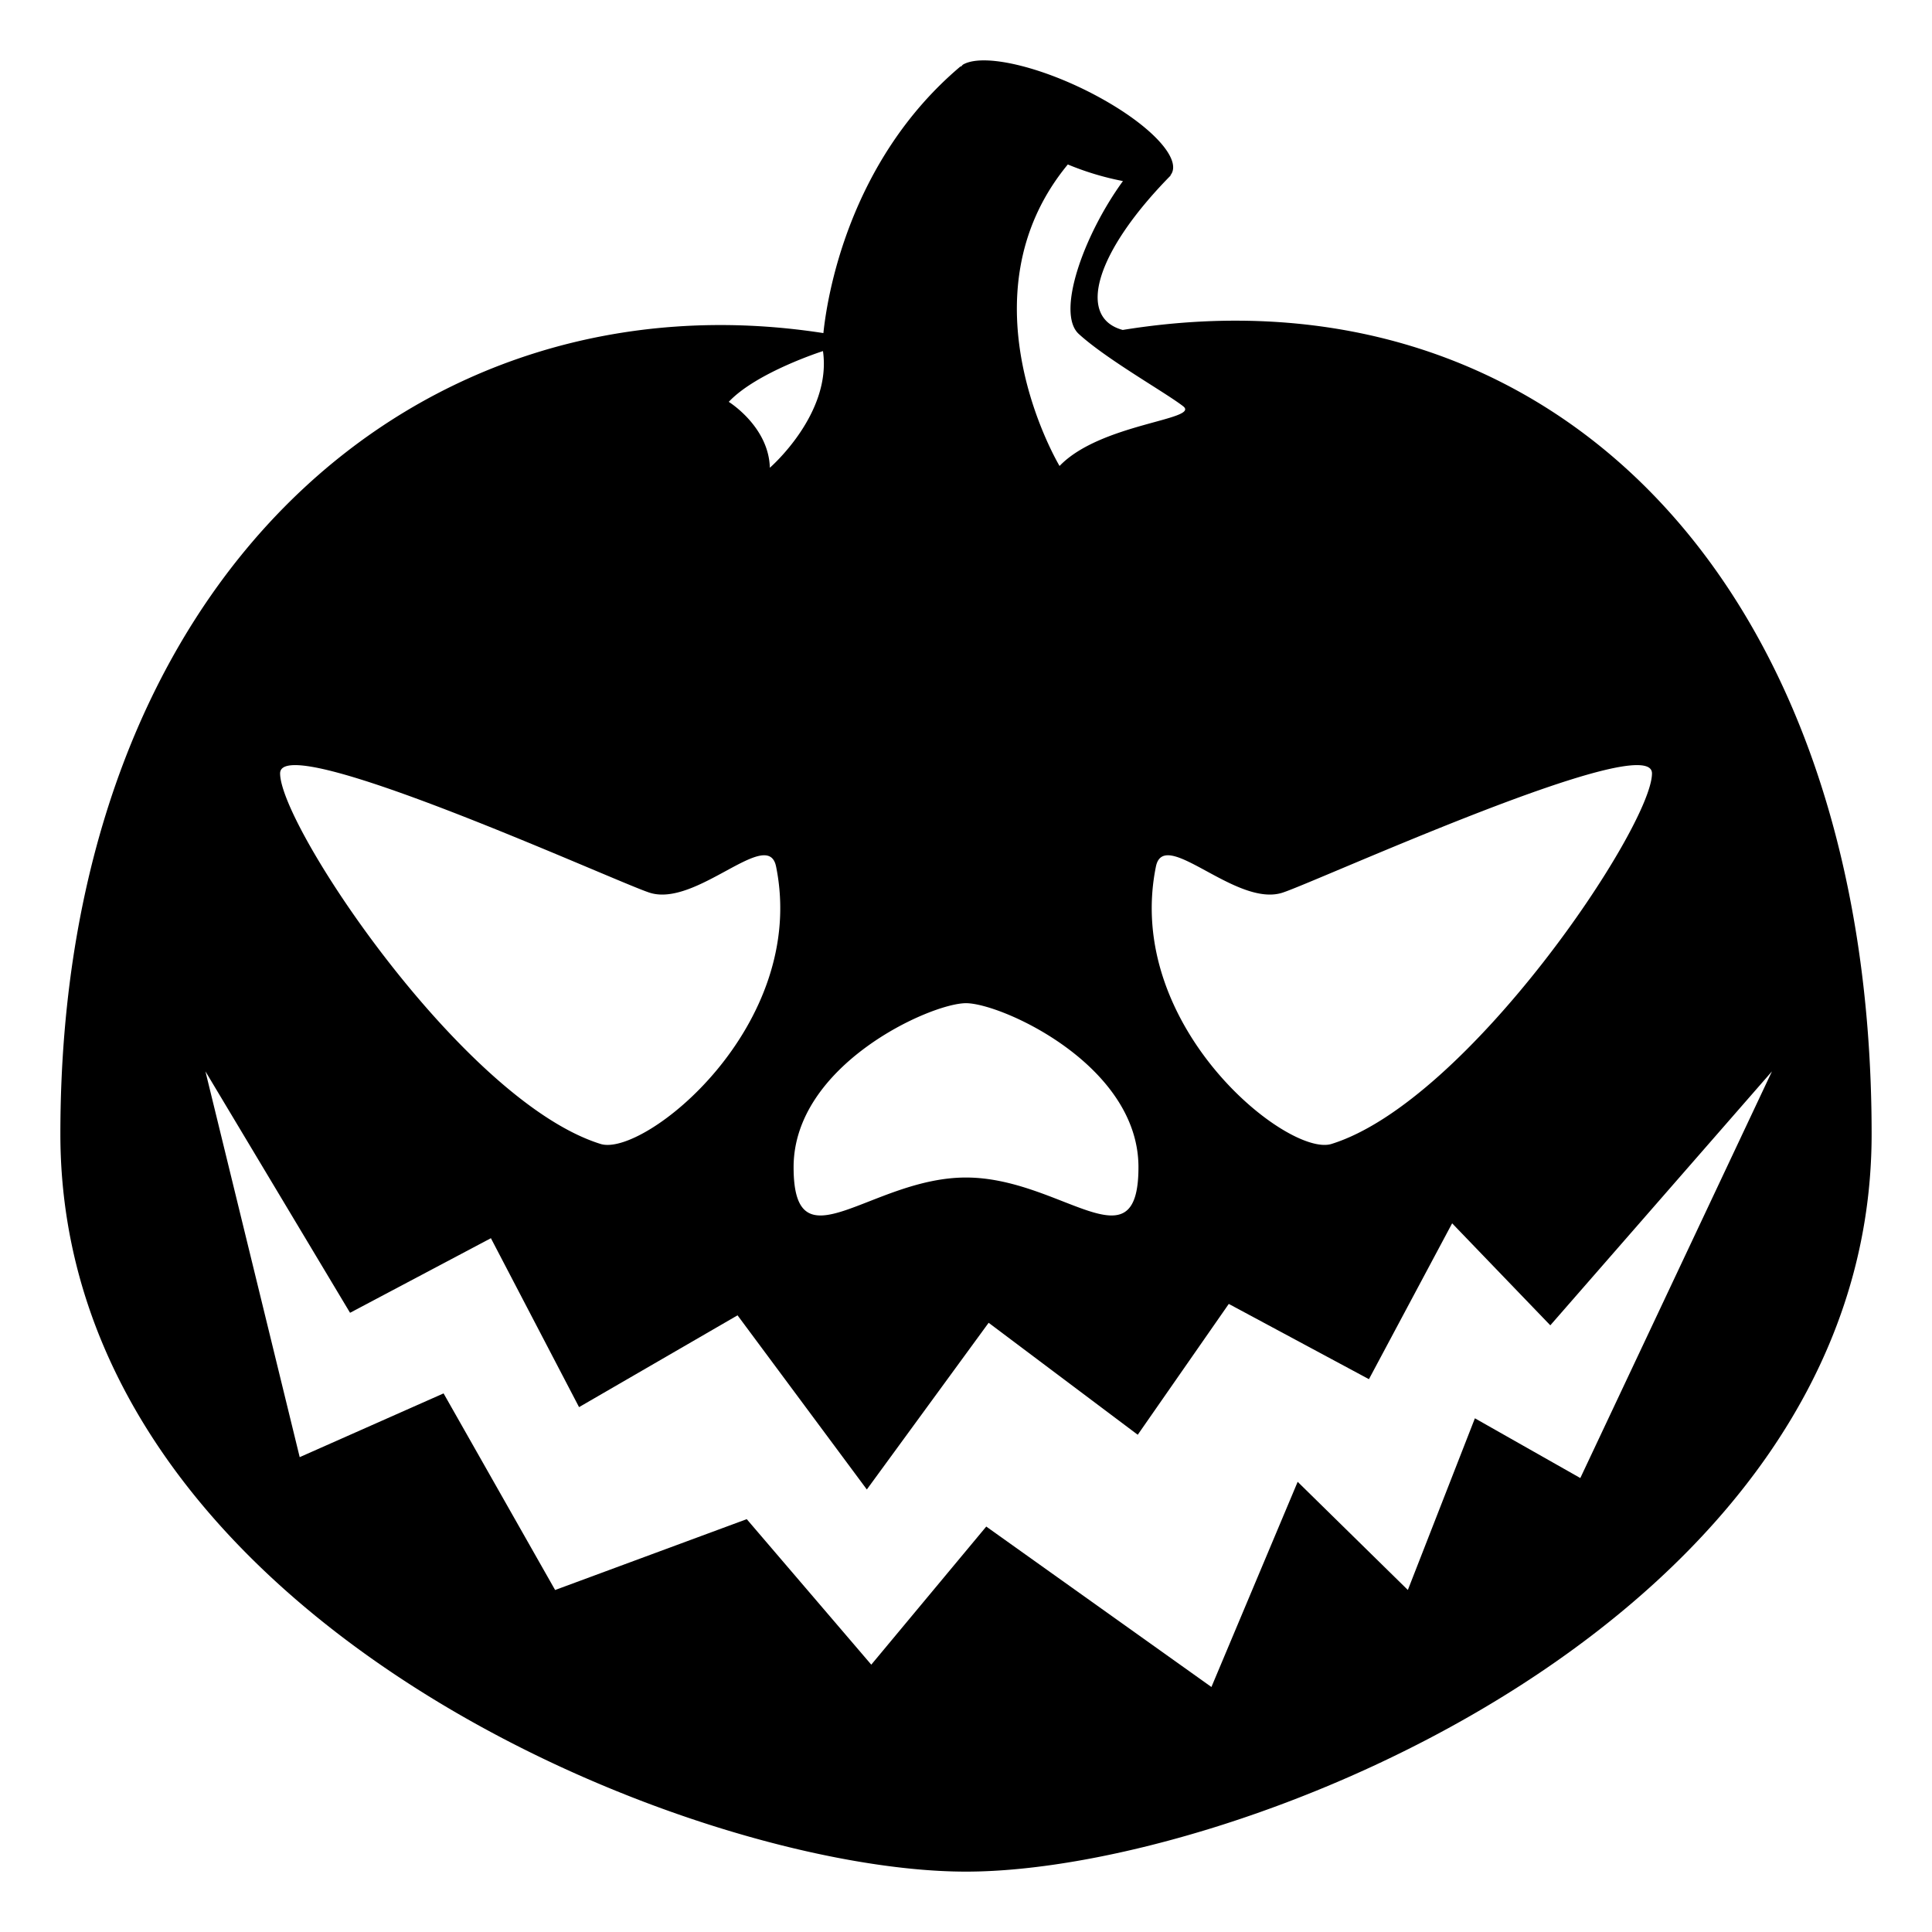
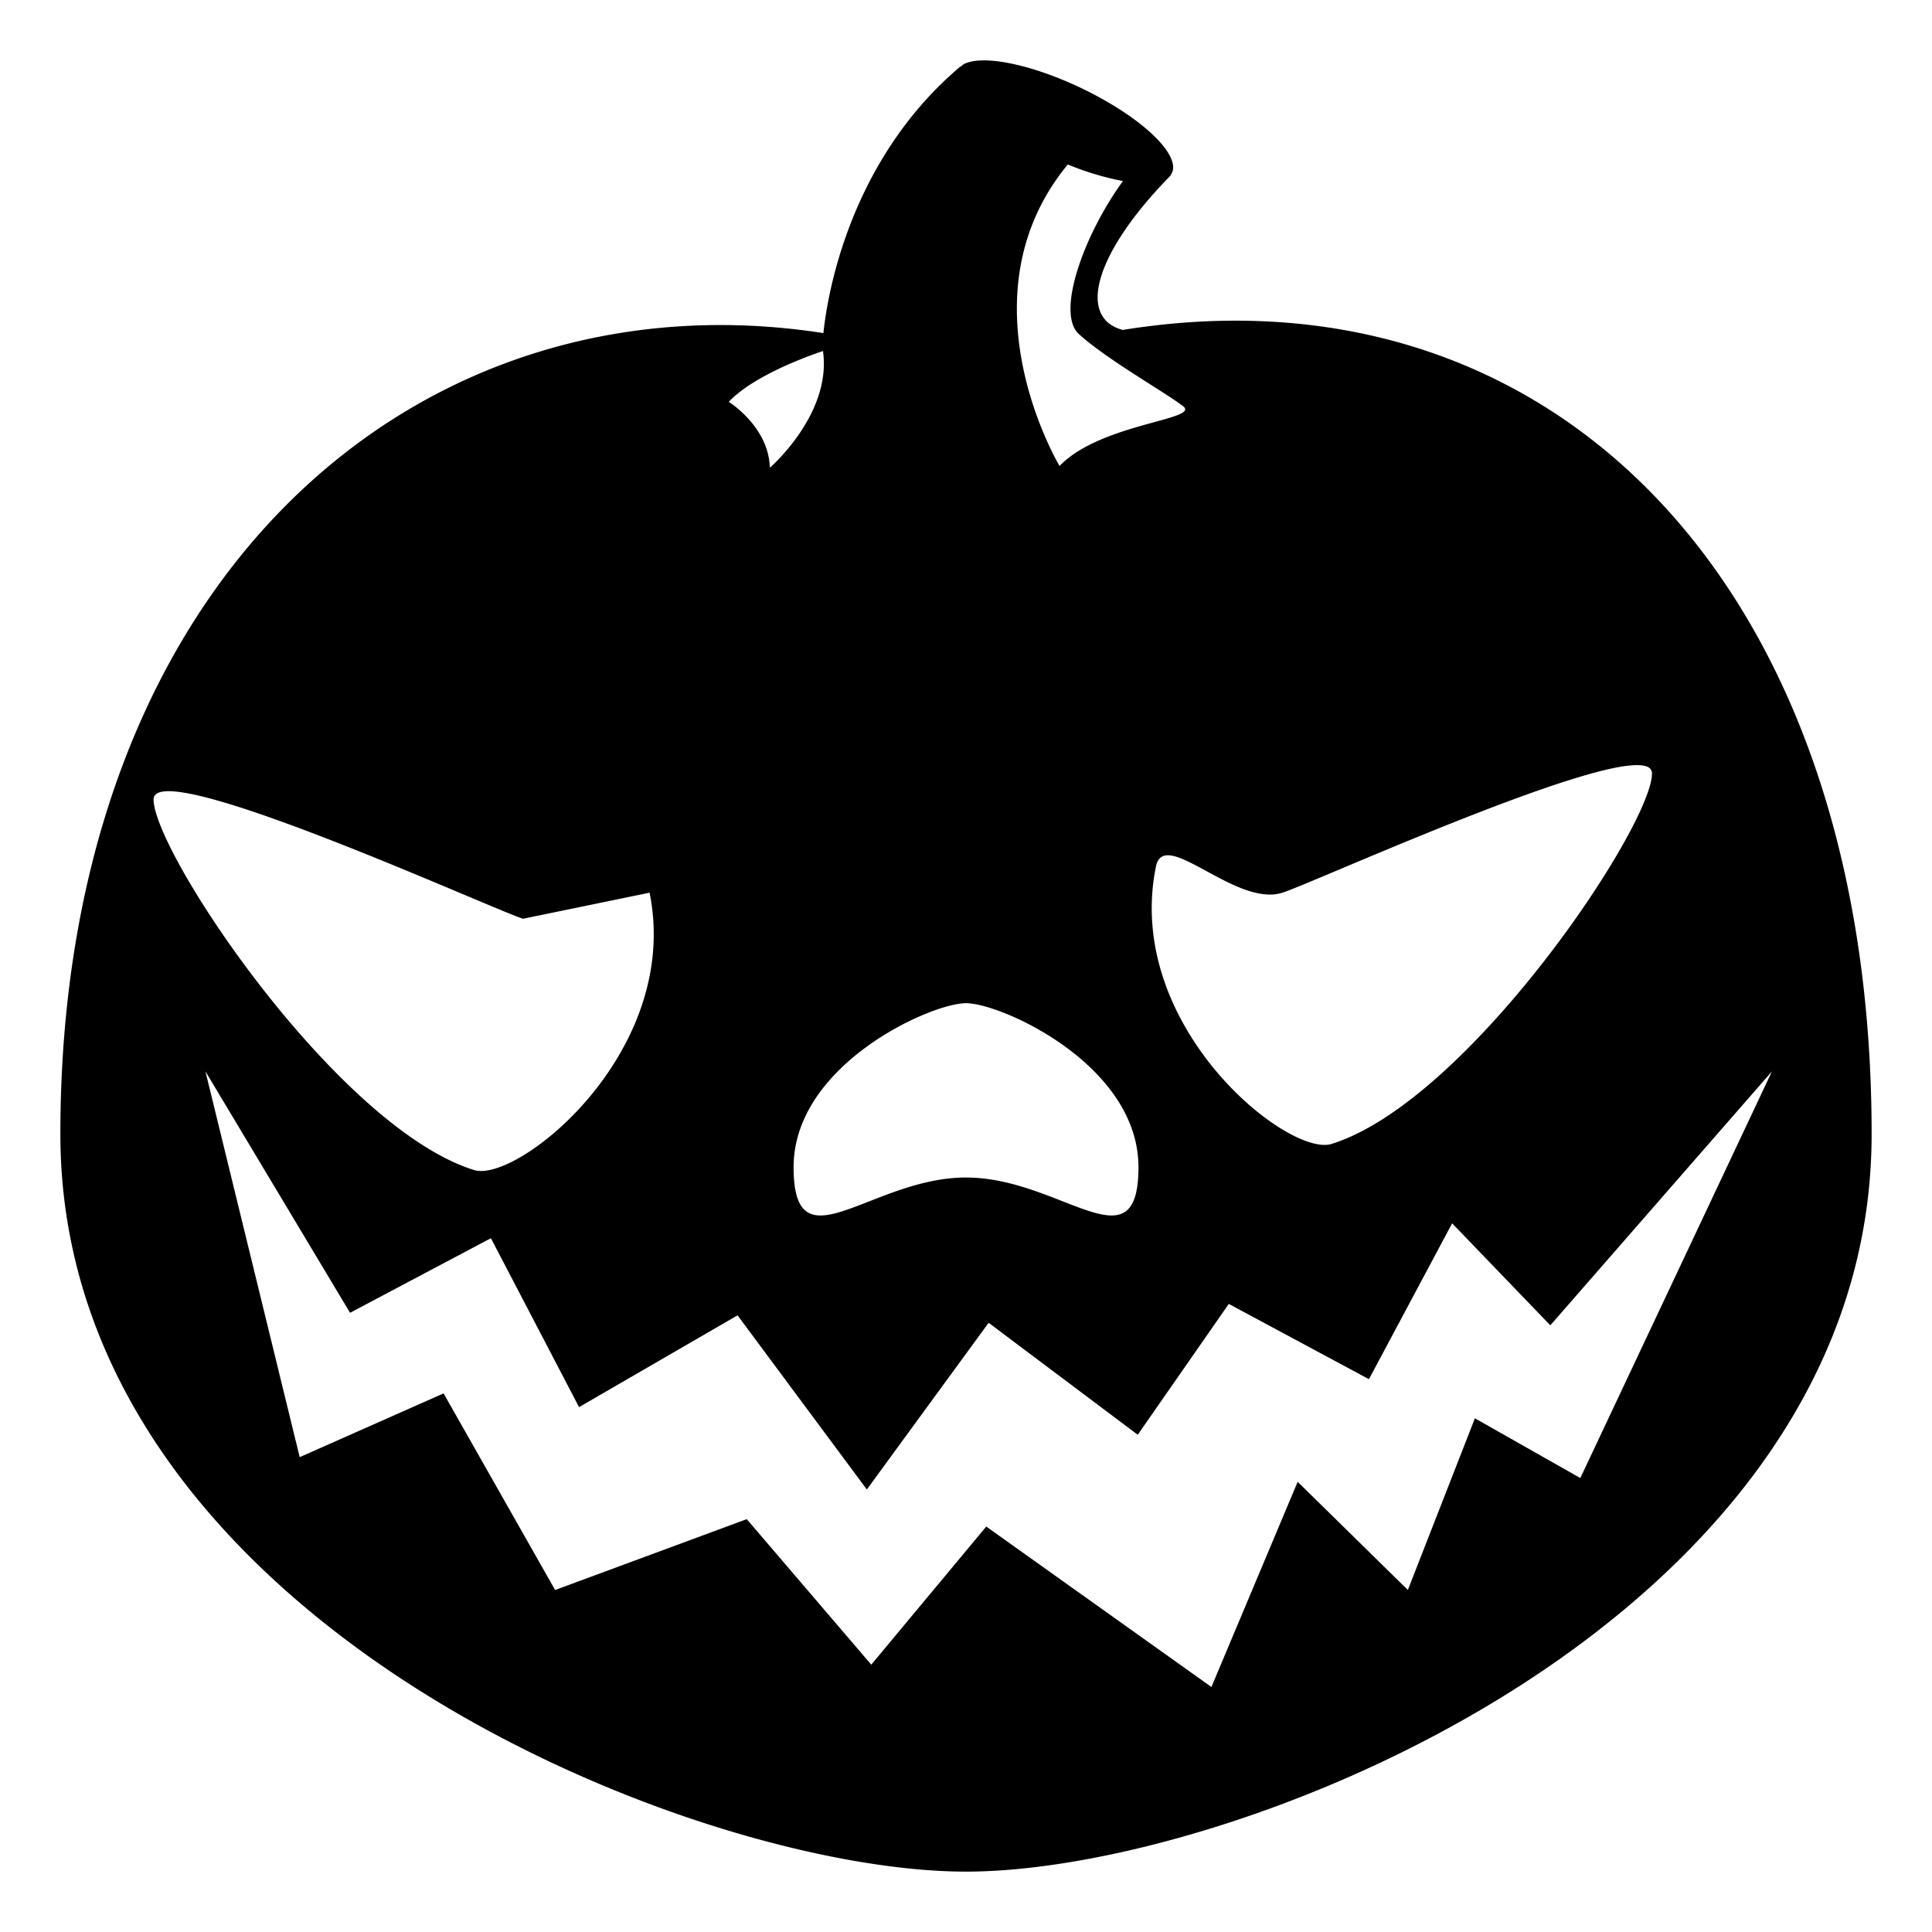
<svg xmlns="http://www.w3.org/2000/svg" width="800px" height="800px" viewBox="0 0 64 64" aria-hidden="true" role="img" class="iconify iconify--emojione-monotone" preserveAspectRatio="xMidYMid meet">
-   <path d="M37.191 10.93l-.006-.002c-1.525-.417-.9-2.579 1.595-5.115l-.009-.005c.391-.483-.504-1.534-2.187-2.49c-1.854-1.053-3.947-1.584-4.672-1.185c-.036.021-.05.051-.077.072l-.015-.007c-3.743 3.156-4.43 7.722-4.544 8.836C13.943 8.967 2 19.039 2 37.566C2 53.64 22.934 62 32 62s30-8.36 30-24.434C62 19.332 51.393 8.639 37.191 10.93m5.293 18.641c1.129-.363 12.24-5.444 12.24-3.952c0 1.755-6.086 10.864-10.617 12.276c-1.436.447-6.887-3.902-5.816-9.188c.272-1.335 2.645 1.364 4.193.864M35.373 5.448a9.386 9.386 0 0 0 1.826.55c-1.311 1.803-2.219 4.374-1.463 5.065c.93.849 2.875 1.941 3.457 2.394c.58.452-2.736.564-4.094 1.979c.001.001-3.357-5.587.274-9.988M32 33.232c1.172 0 5.713 2.045 5.713 5.432c0 3.388-2.557.343-5.713.343c-3.154 0-5.711 3.045-5.711-.343c0-3.387 4.539-5.432 5.711-5.432M27.262 11.63c.299 2.085-1.76 3.865-1.76 3.865c-.035-1.364-1.361-2.183-1.361-2.183c.923-.982 3.121-1.682 3.121-1.682m-5.744 17.941c1.549.5 3.922-2.199 4.191-.864c1.07 5.286-4.381 9.636-5.814 9.188c-4.532-1.412-10.616-10.521-10.616-12.276c0-1.492 11.11 3.589 12.239 3.952M52.35 48.962l-3.492-1.979l-2.221 5.687l-3.65-3.583l-2.857 6.797l-7.459-5.315l-3.809 4.575l-4.125-4.82l-6.348 2.347l-3.695-6.513l-4.766 2.112l-3.123-12.78l4.791 7.998l4.666-2.471l2.92 5.596l5.25-3.041l4.283 5.769l4.035-5.522l4.939 3.709l3.016-4.334l4.643 2.493l2.756-5.163l3.252 3.379l7.342-8.412l-6.348 13.471" fill="#000000" />
+   <path d="M37.191 10.93l-.006-.002c-1.525-.417-.9-2.579 1.595-5.115l-.009-.005c.391-.483-.504-1.534-2.187-2.49c-1.854-1.053-3.947-1.584-4.672-1.185c-.036.021-.05.051-.077.072l-.015-.007c-3.743 3.156-4.43 7.722-4.544 8.836C13.943 8.967 2 19.039 2 37.566C2 53.64 22.934 62 32 62s30-8.36 30-24.434C62 19.332 51.393 8.639 37.191 10.93m5.293 18.641c1.129-.363 12.24-5.444 12.24-3.952c0 1.755-6.086 10.864-10.617 12.276c-1.436.447-6.887-3.902-5.816-9.188c.272-1.335 2.645 1.364 4.193.864M35.373 5.448a9.386 9.386 0 0 0 1.826.55c-1.311 1.803-2.219 4.374-1.463 5.065c.93.849 2.875 1.941 3.457 2.394c.58.452-2.736.564-4.094 1.979c.001.001-3.357-5.587.274-9.988M32 33.232c1.172 0 5.713 2.045 5.713 5.432c0 3.388-2.557.343-5.713.343c-3.154 0-5.711 3.045-5.711-.343c0-3.387 4.539-5.432 5.711-5.432M27.262 11.63c.299 2.085-1.76 3.865-1.76 3.865c-.035-1.364-1.361-2.183-1.361-2.183c.923-.982 3.121-1.682 3.121-1.682m-5.744 17.941c1.07 5.286-4.381 9.636-5.814 9.188c-4.532-1.412-10.616-10.521-10.616-12.276c0-1.492 11.11 3.589 12.239 3.952M52.35 48.962l-3.492-1.979l-2.221 5.687l-3.65-3.583l-2.857 6.797l-7.459-5.315l-3.809 4.575l-4.125-4.82l-6.348 2.347l-3.695-6.513l-4.766 2.112l-3.123-12.78l4.791 7.998l4.666-2.471l2.92 5.596l5.25-3.041l4.283 5.769l4.035-5.522l4.939 3.709l3.016-4.334l4.643 2.493l2.756-5.163l3.252 3.379l7.342-8.412l-6.348 13.471" fill="#000000" />
</svg>